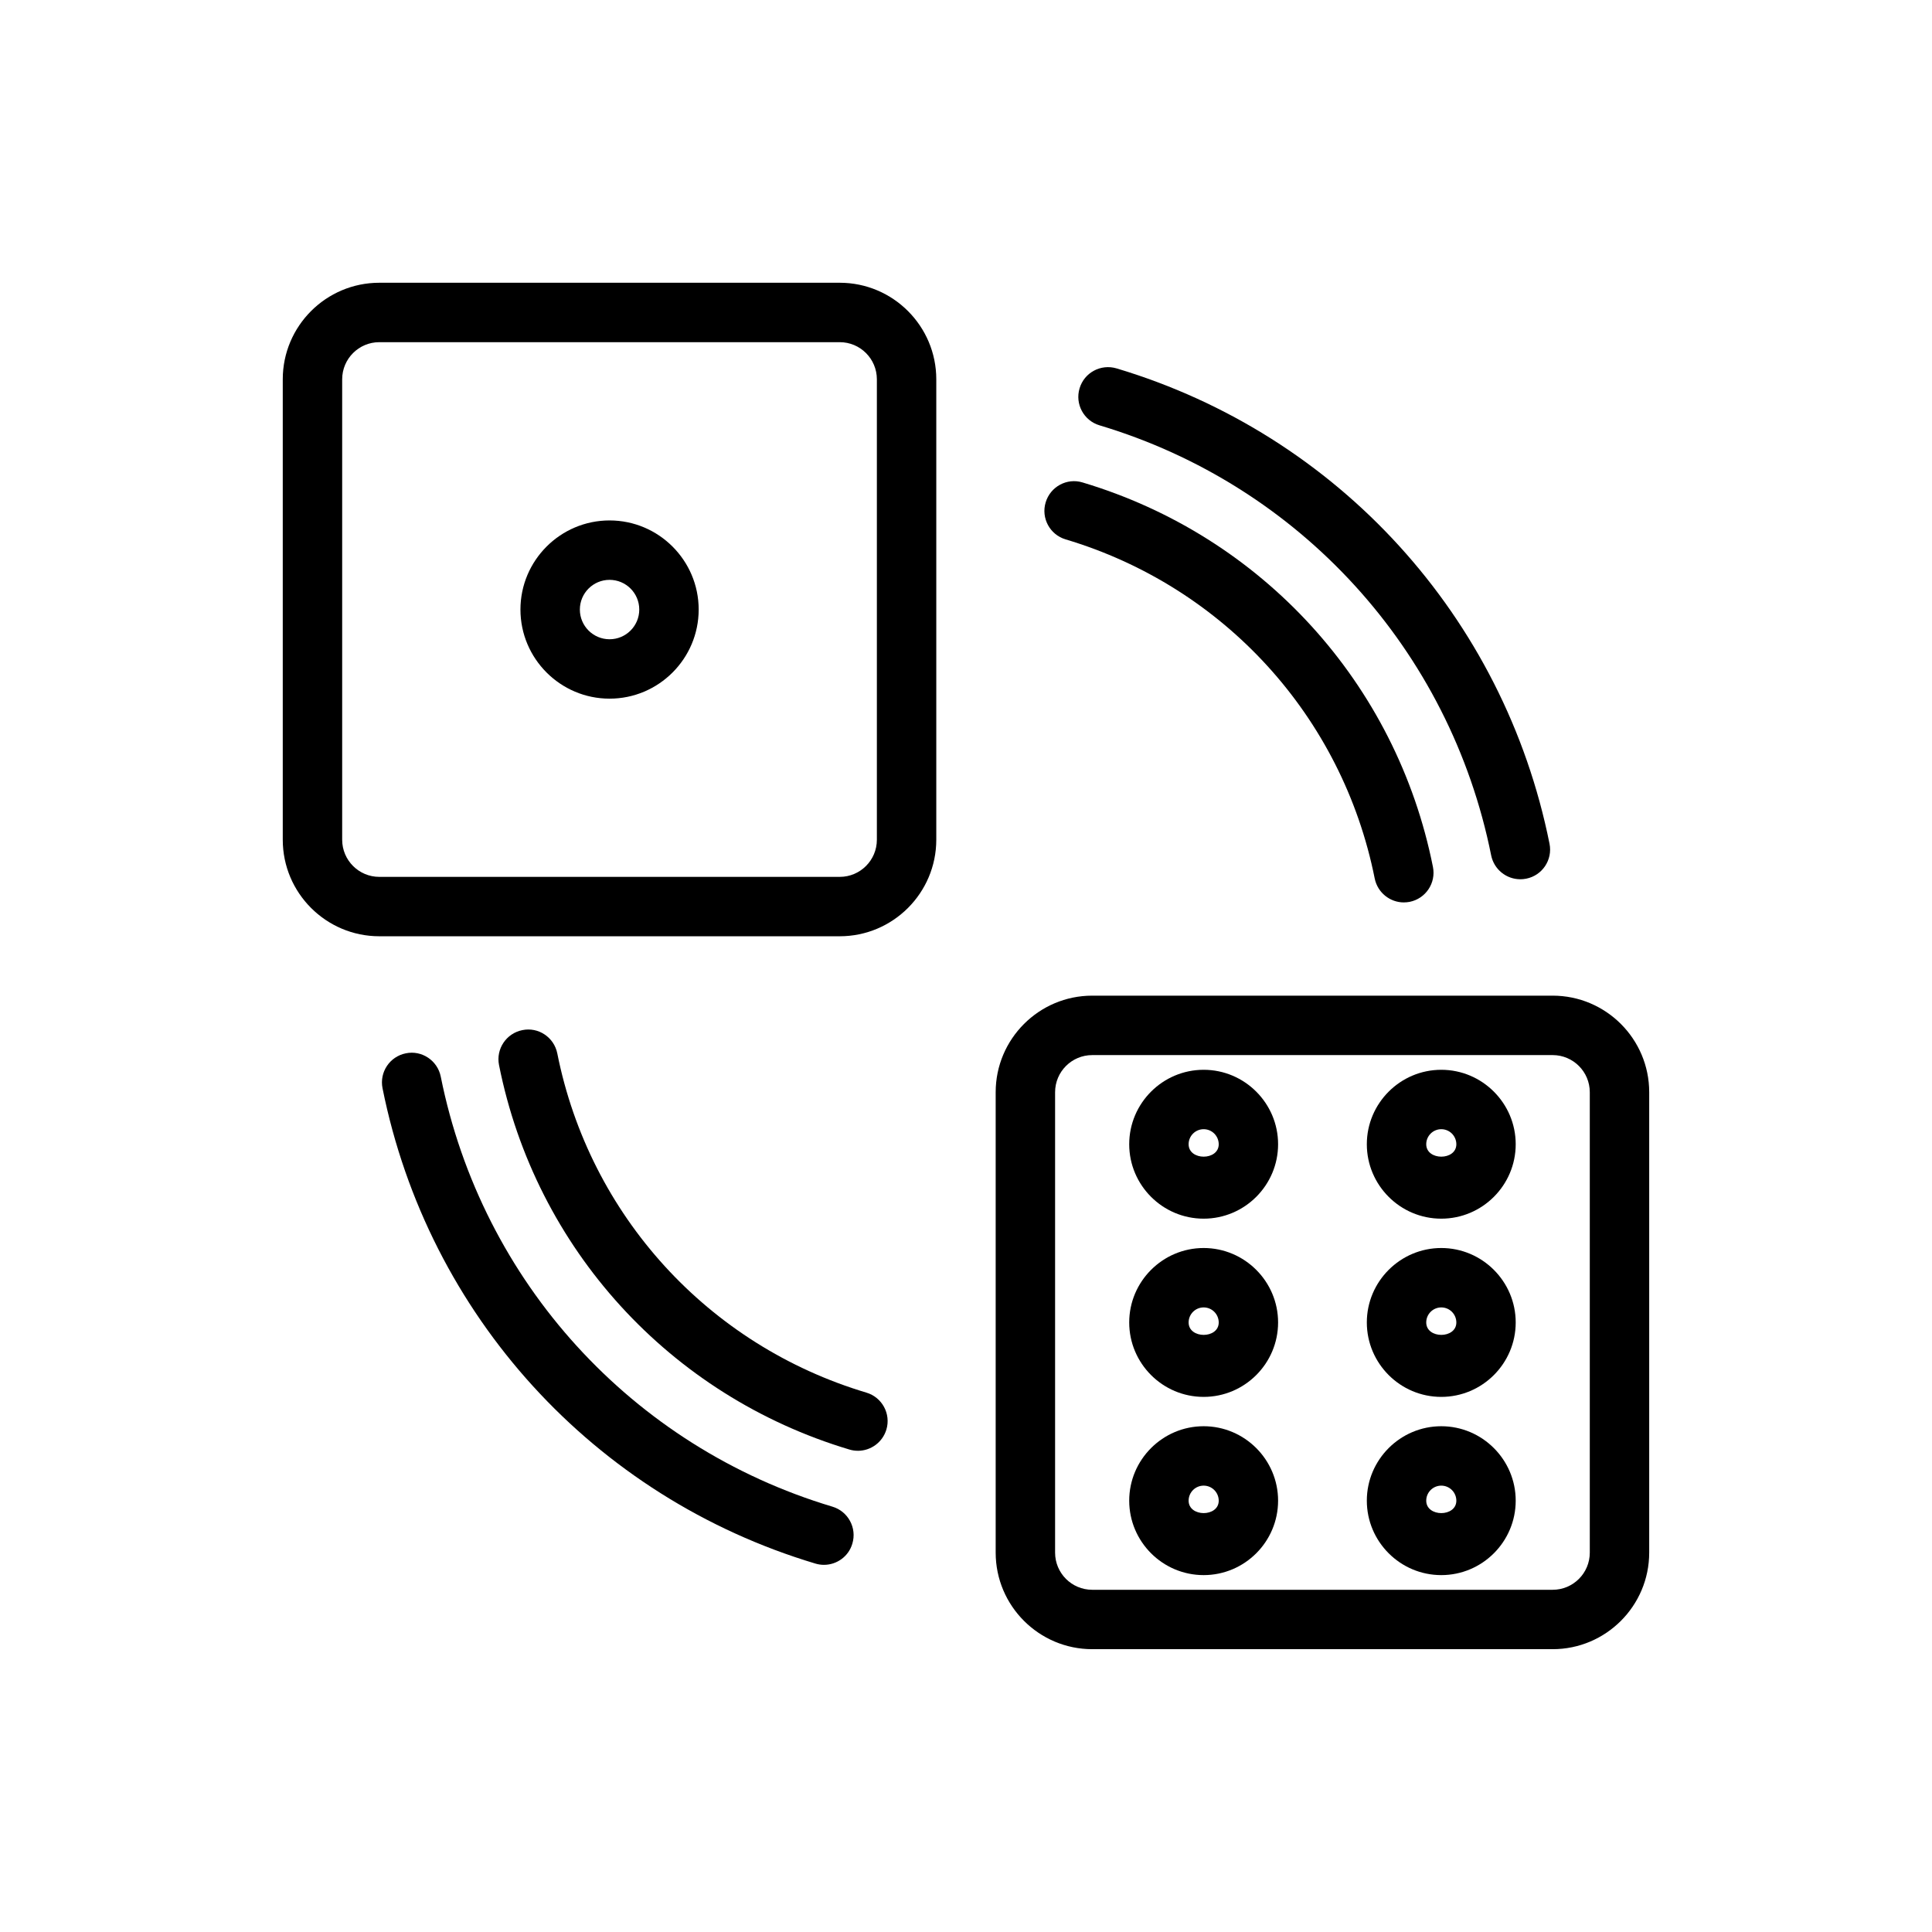
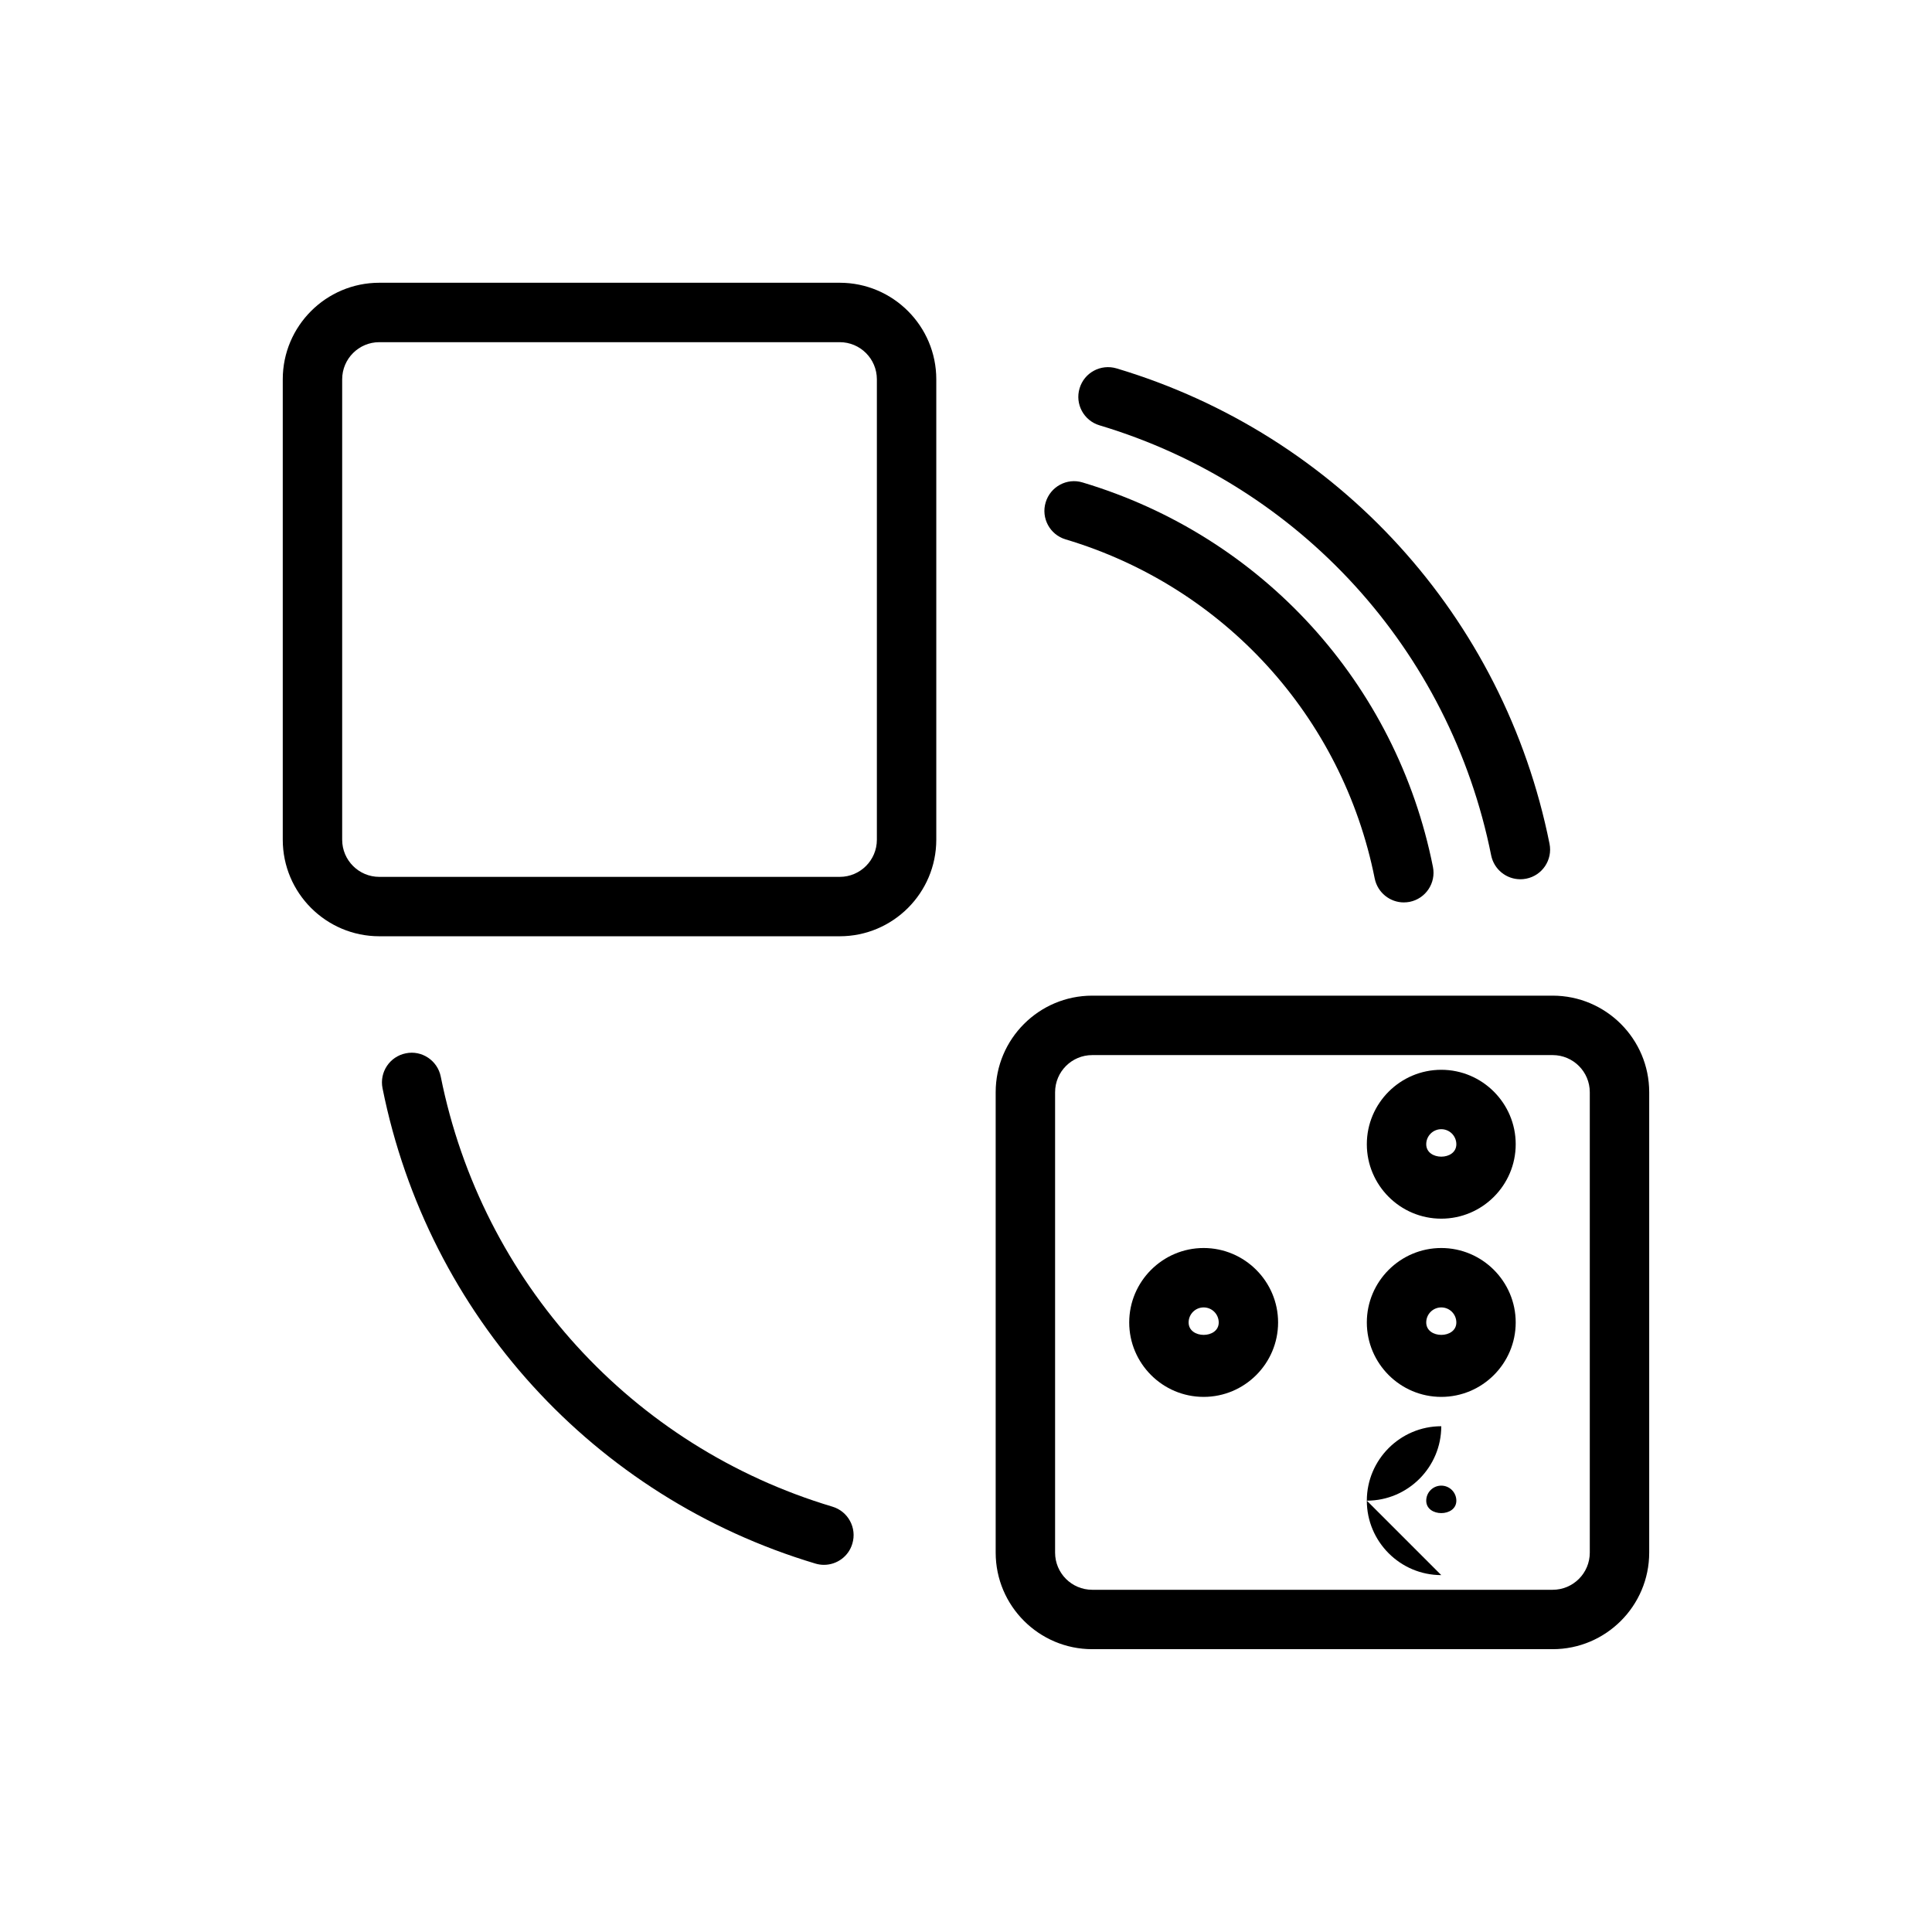
<svg xmlns="http://www.w3.org/2000/svg" fill="#000000" width="800px" height="800px" version="1.1" viewBox="144 144 512 512">
  <g>
    <path d="m366.54 392.12h-122.02c-14.105 0-25.586-11.477-25.586-25.586v-122.02c0-14.105 11.477-25.582 25.586-25.582h122.02c14.105 0 25.586 11.477 25.586 25.586v122.02c-0.004 14.105-11.48 25.582-25.586 25.582zm-122.02-157.44c-5.434 0-9.84 4.406-9.84 9.84v122.02c0 5.434 4.41 9.84 9.84 9.84h122.02c5.434 0 9.84-4.41 9.84-9.84v-122.02c0-5.434-4.41-9.84-9.84-9.84z" />
-     <path d="m305.54 329.15c-13.02 0-23.617-10.598-23.617-23.617 0-13.016 10.598-23.613 23.617-23.613 13.02 0 23.617 10.598 23.617 23.617-0.004 13.02-10.598 23.613-23.617 23.613zm0-31.484c-4.344 0-7.871 3.527-7.871 7.871s3.527 7.871 7.871 7.871 7.871-3.527 7.871-7.871c0-4.348-3.527-7.871-7.871-7.871z" />
    <path d="m555.47 581.05h-122.02c-14.105 0-25.586-11.477-25.586-25.586v-122.02c0-14.105 11.477-25.586 25.586-25.586h122.02c14.105 0 25.586 11.477 25.586 25.586v122.02c-0.004 14.109-11.48 25.586-25.586 25.586zm-122.02-157.44c-5.434 0-9.84 4.41-9.84 9.84v122.02c0 5.434 4.41 9.84 9.84 9.84h122.02c5.434 0 9.84-4.41 9.84-9.84v-122.02c0-5.434-4.41-9.84-9.84-9.84z" />
    <path d="m462.98 514.19c-10.879 0-19.727-8.863-19.727-19.727 0-10.863 8.863-19.727 19.727-19.727 10.863 0 19.727 8.863 19.727 19.727 0 10.863-8.848 19.727-19.727 19.727zm0-23.711c-2.203 0-3.984 1.793-3.984 3.984 0 4.394 7.981 4.394 7.981 0-0.016-2.207-1.793-3.984-3.996-3.984z" />
-     <path d="m462.98 466.96c-10.879 0-19.727-8.863-19.727-19.727s8.863-19.727 19.727-19.727c10.863 0 19.727 8.863 19.727 19.727s-8.848 19.727-19.727 19.727zm0-23.711c-2.203 0-3.984 1.793-3.984 3.984 0 4.394 7.981 4.394 7.981 0-0.016-2.203-1.793-3.984-3.996-3.984z" />
-     <path d="m462.98 561.42c-10.879 0-19.727-8.863-19.727-19.727 0-10.863 8.863-19.727 19.727-19.727 10.863 0 19.727 8.863 19.727 19.727 0 10.863-8.848 19.727-19.727 19.727zm0-23.711c-2.203 0-3.984 1.793-3.984 3.984 0 4.394 7.981 4.394 7.981 0-0.016-2.203-1.793-3.984-3.996-3.984z" />
    <path d="m525.95 514.19c-10.879 0-19.727-8.863-19.727-19.727 0-10.863 8.863-19.727 19.727-19.727s19.727 8.863 19.727 19.727c0.004 10.863-8.848 19.727-19.727 19.727zm0-23.711c-2.203 0-3.984 1.793-3.984 3.984 0 4.394 7.981 4.394 7.981 0-0.012-2.207-1.789-3.984-3.996-3.984z" />
    <path d="m525.95 466.96c-10.879 0-19.727-8.863-19.727-19.727s8.863-19.727 19.727-19.727 19.727 8.863 19.727 19.727c0.004 10.863-8.848 19.727-19.727 19.727zm0-23.711c-2.203 0-3.984 1.793-3.984 3.984 0 4.394 7.981 4.394 7.981 0-0.012-2.203-1.789-3.984-3.996-3.984z" />
-     <path d="m525.95 561.42c-10.879 0-19.727-8.863-19.727-19.727 0-10.863 8.863-19.727 19.727-19.727s19.727 8.863 19.727 19.727c0.004 10.863-8.848 19.727-19.727 19.727zm0-23.711c-2.203 0-3.984 1.793-3.984 3.984 0 4.394 7.981 4.394 7.981 0-0.012-2.203-1.789-3.984-3.996-3.984z" />
+     <path d="m525.95 561.42c-10.879 0-19.727-8.863-19.727-19.727 0-10.863 8.863-19.727 19.727-19.727c0.004 10.863-8.848 19.727-19.727 19.727zm0-23.711c-2.203 0-3.984 1.793-3.984 3.984 0 4.394 7.981 4.394 7.981 0-0.012-2.203-1.789-3.984-3.996-3.984z" />
    <path d="m516.03 383.15c-3.668 0-6.957-2.598-7.715-6.328-8.551-42.887-39.941-77.336-81.918-89.883-4.172-1.242-6.535-5.637-5.289-9.793 1.242-4.172 5.637-6.566 9.793-5.289 47.578 14.234 83.16 53.262 92.844 101.89 0.852 4.266-1.922 8.406-6.188 9.258-0.504 0.094-1.023 0.141-1.527 0.141z" />
    <path d="m546.89 377.01c-3.668 0-6.957-2.582-7.715-6.328-10.91-54.41-50.68-98.07-103.8-113.97-4.156-1.242-6.535-5.637-5.273-9.809 1.242-4.156 5.606-6.519 9.809-5.273 58.711 17.57 102.67 65.84 114.73 125.97 0.852 4.266-1.906 8.406-6.172 9.258-0.551 0.109-1.07 0.156-1.574 0.156z" />
-     <path d="m371.34 528.47c-0.738 0-1.512-0.109-2.25-0.332-47.578-14.234-83.16-53.262-92.844-101.89-0.852-4.266 1.922-8.406 6.188-9.258 4.266-0.883 8.406 1.922 9.258 6.188 8.551 42.887 39.941 77.336 81.918 89.883 4.172 1.242 6.535 5.637 5.289 9.793-1.039 3.418-4.156 5.621-7.559 5.621z" />
    <path d="m362.37 558.7c-0.738 0-1.512-0.109-2.266-0.332-58.711-17.57-102.67-65.84-114.73-125.97-0.852-4.266 1.906-8.406 6.172-9.258 4.219-0.883 8.406 1.906 9.258 6.172 10.91 54.41 50.68 98.07 103.8 113.97 4.156 1.242 6.535 5.637 5.273 9.809-0.996 3.402-4.129 5.606-7.512 5.606z" />
  </g>
</svg>